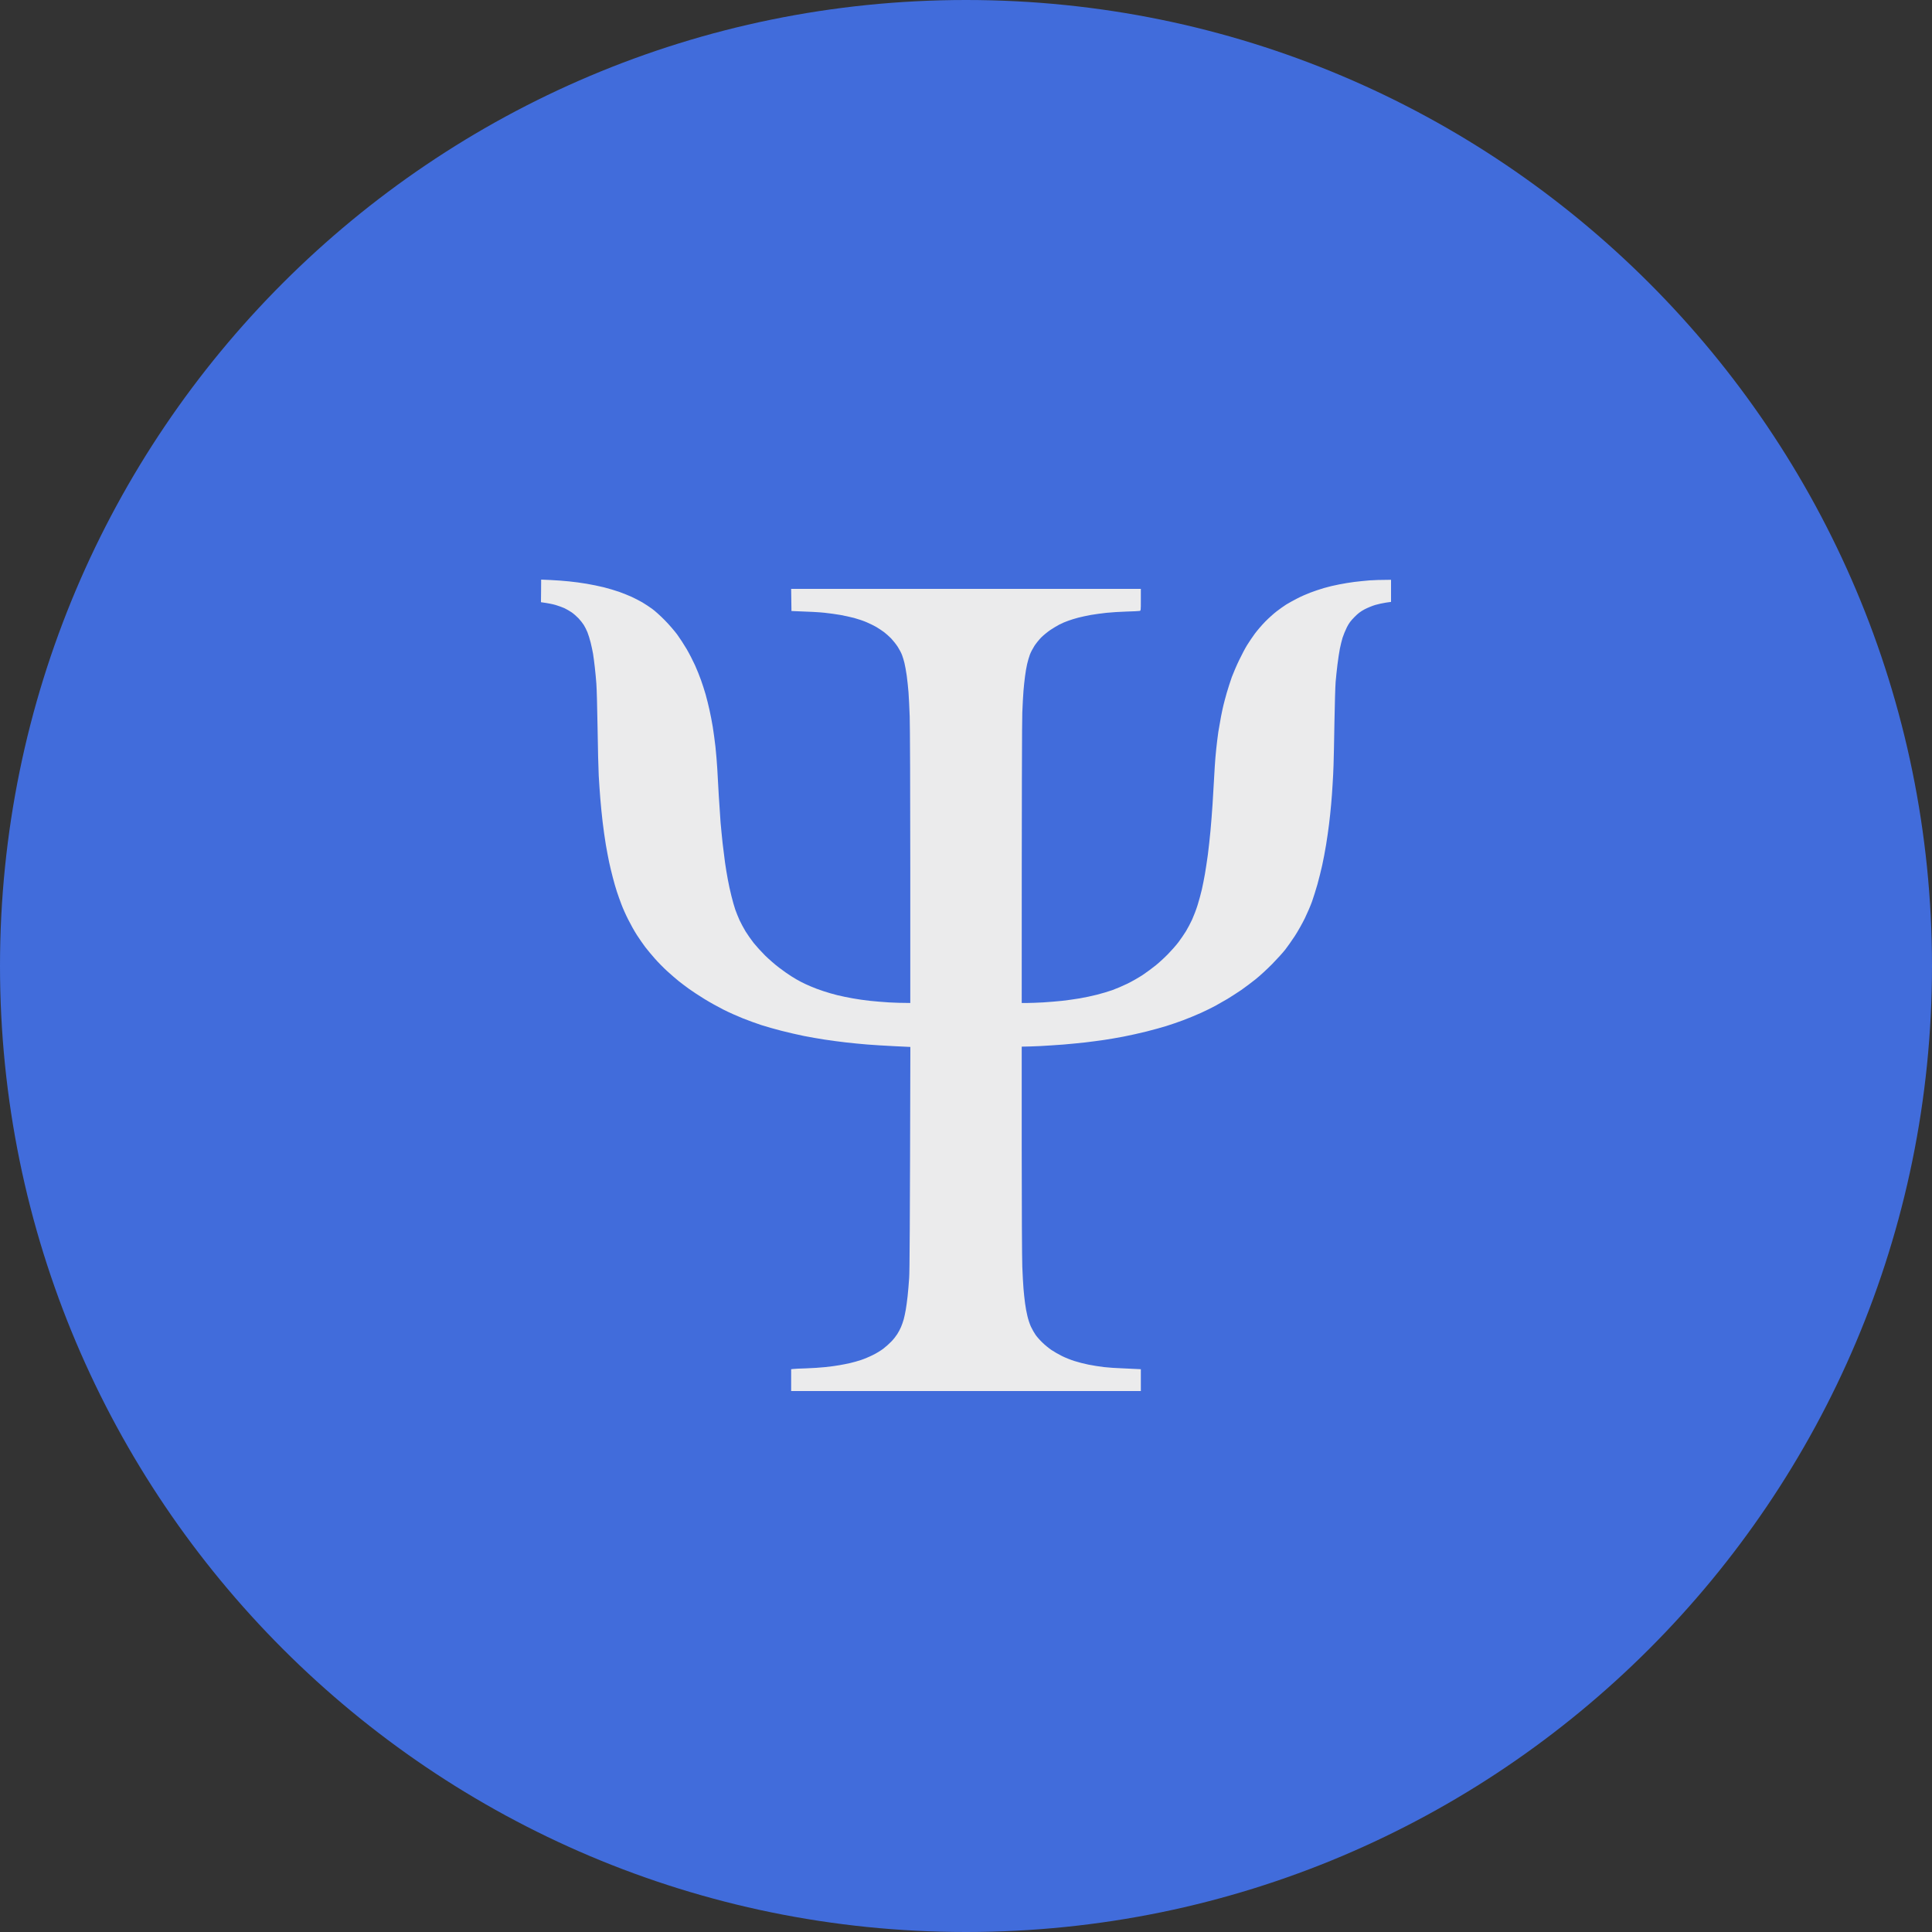
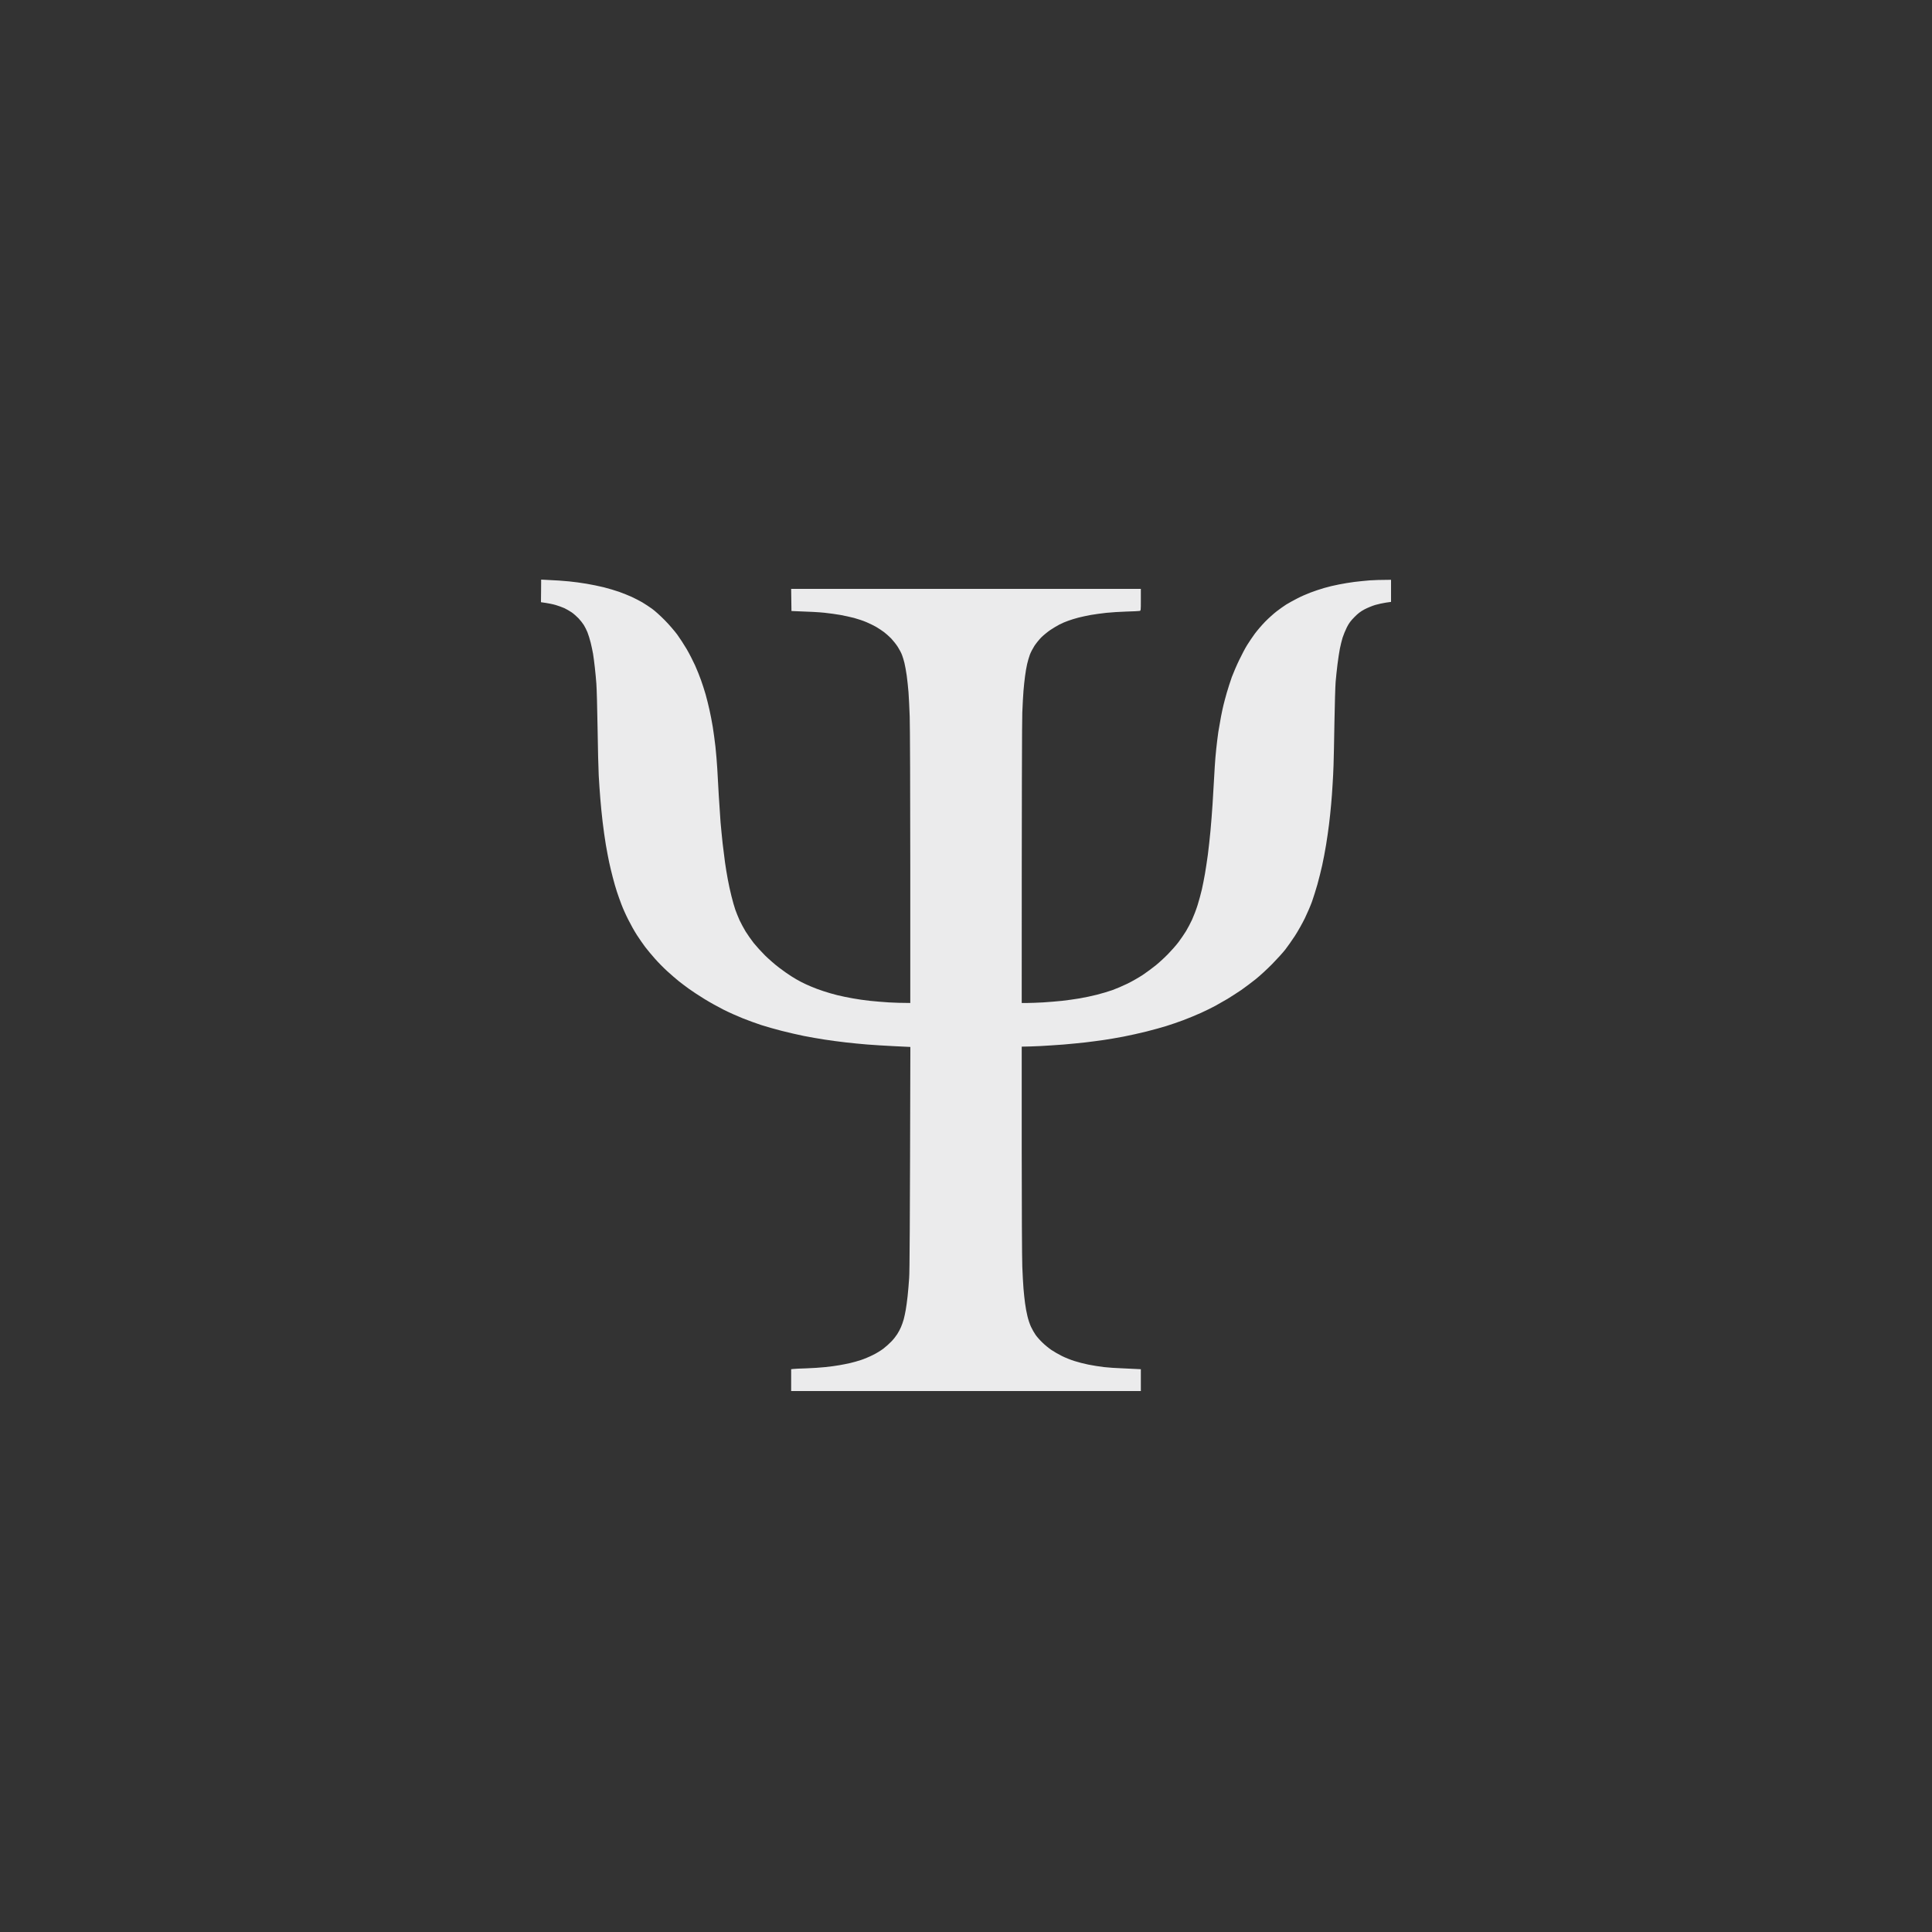
<svg xmlns="http://www.w3.org/2000/svg" width="50" height="50" viewBox="0 0 50 50" fill="none">
  <rect x="0" y="0" width="50" height="50" fill="#333333" stroke="none" />
  <g clip-path="url(#clip0_5173_125)">
-     <path d="M25 50C38.807 50 50 38.807 50 25C50 11.193 38.807 0 25 0C11.193 0 0 11.193 0 25C0 38.807 11.193 50 25 50Z" fill="#416CDB" />
-     <path d="M14 15.585L14.003 15.293L14.005 15L14.253 15.011C14.39 15.017 14.601 15.033 14.725 15.046C14.848 15.058 15.053 15.085 15.179 15.107C15.307 15.129 15.508 15.169 15.627 15.199C15.745 15.229 15.924 15.282 16.024 15.317C16.123 15.353 16.269 15.411 16.348 15.447C16.425 15.483 16.548 15.546 16.621 15.588C16.693 15.631 16.807 15.706 16.875 15.755C16.943 15.803 17.09 15.935 17.201 16.048C17.312 16.16 17.456 16.328 17.524 16.419C17.591 16.511 17.702 16.681 17.769 16.795C17.837 16.911 17.934 17.101 17.987 17.217C18.039 17.333 18.109 17.506 18.142 17.602C18.176 17.697 18.23 17.862 18.261 17.97C18.291 18.079 18.337 18.259 18.361 18.371C18.386 18.482 18.425 18.68 18.446 18.81C18.466 18.939 18.499 19.172 18.516 19.328C18.533 19.483 18.554 19.737 18.563 19.893C18.573 20.048 18.59 20.362 18.602 20.591C18.616 20.82 18.636 21.131 18.648 21.281C18.662 21.432 18.685 21.68 18.702 21.831C18.719 21.981 18.747 22.204 18.764 22.325C18.781 22.446 18.813 22.64 18.835 22.756C18.856 22.872 18.898 23.067 18.929 23.188C18.958 23.309 19.004 23.467 19.029 23.541C19.055 23.615 19.105 23.737 19.14 23.816C19.177 23.894 19.246 24.024 19.296 24.106C19.347 24.187 19.441 24.322 19.505 24.404C19.57 24.485 19.703 24.631 19.798 24.726C19.895 24.821 20.057 24.963 20.159 25.04C20.261 25.118 20.406 25.221 20.483 25.268C20.56 25.317 20.669 25.381 20.73 25.411C20.79 25.443 20.904 25.496 20.984 25.529C21.064 25.564 21.21 25.619 21.308 25.65C21.405 25.683 21.568 25.73 21.67 25.755C21.772 25.78 21.952 25.818 22.071 25.838C22.189 25.86 22.387 25.888 22.51 25.901C22.634 25.915 22.855 25.932 23.003 25.942C23.151 25.95 23.338 25.957 23.558 25.957V22.455C23.558 20.508 23.551 18.769 23.543 18.543C23.535 18.319 23.521 18.036 23.512 17.916C23.503 17.795 23.481 17.6 23.466 17.484C23.449 17.368 23.423 17.219 23.406 17.154C23.39 17.09 23.363 16.997 23.344 16.951C23.327 16.903 23.278 16.809 23.235 16.742C23.193 16.676 23.114 16.577 23.062 16.522C23.008 16.467 22.926 16.395 22.88 16.36C22.834 16.326 22.748 16.268 22.688 16.232C22.627 16.196 22.51 16.138 22.425 16.102C22.341 16.065 22.194 16.017 22.102 15.992C22.009 15.968 21.852 15.934 21.755 15.916C21.658 15.898 21.47 15.872 21.338 15.858C21.207 15.844 20.961 15.829 20.483 15.813L20.475 15.24H29.525V15.523C29.525 15.803 29.525 15.805 29.491 15.811C29.471 15.816 29.32 15.822 29.155 15.827C28.99 15.832 28.754 15.847 28.631 15.86C28.507 15.874 28.327 15.898 28.23 15.915C28.133 15.934 27.986 15.963 27.906 15.985C27.826 16.006 27.707 16.042 27.644 16.066C27.581 16.087 27.479 16.131 27.421 16.161C27.362 16.191 27.254 16.257 27.181 16.305C27.11 16.354 27.006 16.439 26.949 16.495C26.893 16.552 26.813 16.651 26.771 16.715C26.73 16.779 26.676 16.881 26.653 16.943C26.631 17.002 26.599 17.112 26.582 17.186C26.565 17.26 26.54 17.401 26.528 17.5C26.514 17.599 26.497 17.768 26.488 17.876C26.479 17.985 26.465 18.239 26.457 18.441C26.449 18.651 26.442 20.34 26.442 25.957H26.585C26.662 25.957 26.849 25.95 26.997 25.942C27.145 25.932 27.366 25.915 27.49 25.901C27.613 25.888 27.818 25.858 27.945 25.837C28.073 25.816 28.273 25.772 28.392 25.742C28.511 25.712 28.688 25.659 28.785 25.625C28.882 25.59 29.059 25.515 29.178 25.457C29.297 25.399 29.477 25.295 29.579 25.228C29.68 25.159 29.833 25.047 29.918 24.977C30.003 24.908 30.145 24.777 30.233 24.686C30.322 24.595 30.442 24.459 30.501 24.38C30.559 24.302 30.646 24.176 30.694 24.098C30.74 24.02 30.812 23.886 30.851 23.8C30.891 23.713 30.956 23.544 30.994 23.423C31.031 23.302 31.082 23.119 31.105 23.015C31.128 22.912 31.164 22.731 31.184 22.615C31.204 22.499 31.238 22.276 31.259 22.121C31.279 21.965 31.31 21.686 31.327 21.501C31.344 21.316 31.369 21.005 31.381 20.811C31.393 20.616 31.407 20.373 31.413 20.269C31.418 20.166 31.429 19.971 31.438 19.838C31.446 19.704 31.463 19.496 31.477 19.375C31.489 19.254 31.514 19.059 31.53 18.943C31.549 18.827 31.58 18.647 31.6 18.543C31.62 18.44 31.648 18.309 31.662 18.253C31.675 18.196 31.714 18.052 31.748 17.931C31.784 17.81 31.842 17.627 31.879 17.523C31.918 17.42 32.002 17.222 32.069 17.084C32.135 16.946 32.229 16.768 32.277 16.692C32.325 16.615 32.414 16.483 32.474 16.401C32.534 16.32 32.656 16.177 32.745 16.086C32.835 15.995 32.968 15.876 33.04 15.821C33.112 15.764 33.224 15.687 33.286 15.646C33.35 15.607 33.479 15.535 33.572 15.488C33.664 15.439 33.819 15.372 33.911 15.337C34.004 15.301 34.164 15.248 34.266 15.218C34.367 15.188 34.54 15.146 34.651 15.126C34.762 15.104 34.938 15.074 35.044 15.061C35.151 15.047 35.331 15.03 35.445 15.02C35.559 15.013 35.732 15.005 36 15.005V15.577L35.866 15.596C35.79 15.607 35.669 15.634 35.592 15.656C35.514 15.679 35.391 15.73 35.314 15.77C35.211 15.825 35.144 15.876 35.052 15.97C34.955 16.069 34.911 16.127 34.856 16.236C34.818 16.313 34.768 16.434 34.746 16.503C34.725 16.572 34.694 16.699 34.676 16.786C34.659 16.872 34.631 17.056 34.614 17.194C34.597 17.332 34.575 17.537 34.566 17.649C34.557 17.76 34.543 18.234 34.535 18.7C34.528 19.166 34.517 19.66 34.512 19.799C34.508 19.937 34.497 20.166 34.487 20.308C34.48 20.451 34.462 20.683 34.449 20.826C34.437 20.969 34.412 21.198 34.395 21.336C34.378 21.474 34.344 21.714 34.318 21.87C34.293 22.025 34.247 22.262 34.218 22.395C34.188 22.529 34.133 22.752 34.094 22.89C34.054 23.028 33.993 23.226 33.956 23.329C33.919 23.433 33.836 23.627 33.771 23.761C33.706 23.894 33.589 24.103 33.51 24.224C33.431 24.344 33.319 24.503 33.262 24.576C33.205 24.65 33.052 24.817 32.926 24.947C32.798 25.077 32.607 25.253 32.5 25.339C32.394 25.424 32.224 25.551 32.123 25.622C32.021 25.691 31.86 25.794 31.768 25.851C31.675 25.906 31.532 25.987 31.452 26.031C31.372 26.075 31.205 26.157 31.082 26.213C30.959 26.268 30.755 26.353 30.627 26.401C30.501 26.448 30.302 26.517 30.188 26.552C30.074 26.588 29.841 26.652 29.671 26.695C29.502 26.737 29.235 26.797 29.078 26.827C28.921 26.857 28.695 26.896 28.577 26.913C28.458 26.93 28.239 26.96 28.091 26.977C27.943 26.994 27.69 27.018 27.529 27.032C27.366 27.045 27.093 27.062 26.919 27.072C26.745 27.079 26.566 27.087 26.442 27.087V29.75C26.442 31.216 26.449 32.581 26.457 32.783C26.465 32.986 26.479 33.24 26.488 33.348C26.497 33.456 26.514 33.626 26.528 33.725C26.54 33.824 26.568 33.976 26.59 34.062C26.61 34.148 26.651 34.272 26.682 34.337C26.711 34.401 26.767 34.497 26.802 34.548C26.839 34.6 26.918 34.69 26.98 34.748C27.04 34.807 27.143 34.891 27.209 34.936C27.274 34.98 27.397 35.051 27.482 35.093C27.567 35.136 27.713 35.194 27.806 35.223C27.898 35.253 28.062 35.295 28.168 35.316C28.274 35.338 28.455 35.366 28.569 35.38C28.683 35.393 28.888 35.407 29.024 35.411C29.16 35.416 29.328 35.424 29.525 35.435V36H20.475V35.435L20.526 35.429C20.552 35.424 20.703 35.418 20.86 35.413C21.018 35.408 21.243 35.393 21.362 35.38C21.48 35.368 21.644 35.346 21.724 35.331C21.804 35.318 21.929 35.292 22.001 35.276C22.074 35.259 22.199 35.225 22.279 35.198C22.359 35.172 22.498 35.114 22.587 35.069C22.677 35.026 22.802 34.949 22.865 34.9C22.928 34.852 23.022 34.767 23.074 34.712C23.127 34.657 23.193 34.572 23.222 34.525C23.253 34.478 23.296 34.396 23.318 34.344C23.341 34.293 23.372 34.2 23.389 34.141C23.404 34.081 23.429 33.971 23.441 33.897C23.455 33.824 23.475 33.665 23.489 33.544C23.502 33.423 23.52 33.212 23.529 33.074C23.541 32.907 23.549 31.859 23.56 27.095L23.147 27.075C22.92 27.064 22.606 27.045 22.448 27.032C22.291 27.02 22.038 26.994 21.886 26.977C21.733 26.96 21.491 26.927 21.346 26.905C21.201 26.883 20.959 26.841 20.807 26.811C20.654 26.78 20.393 26.72 20.229 26.678C20.064 26.635 19.828 26.57 19.704 26.529C19.581 26.489 19.367 26.411 19.226 26.355C19.086 26.299 18.861 26.199 18.725 26.13C18.59 26.062 18.368 25.939 18.232 25.855C18.096 25.772 17.916 25.653 17.831 25.592C17.746 25.53 17.625 25.439 17.561 25.388C17.498 25.337 17.366 25.223 17.268 25.134C17.171 25.046 17.023 24.895 16.942 24.802C16.858 24.708 16.749 24.575 16.696 24.506C16.644 24.437 16.548 24.299 16.484 24.2C16.42 24.101 16.319 23.921 16.259 23.8C16.197 23.679 16.118 23.502 16.083 23.407C16.047 23.313 15.993 23.163 15.964 23.073C15.935 22.985 15.887 22.819 15.858 22.704C15.828 22.592 15.787 22.416 15.765 22.317C15.744 22.218 15.705 22.013 15.679 21.862C15.654 21.711 15.616 21.446 15.596 21.273C15.576 21.101 15.548 20.829 15.536 20.669C15.522 20.509 15.505 20.241 15.495 20.073C15.486 19.905 15.472 19.347 15.465 18.834C15.457 18.32 15.443 17.807 15.434 17.696C15.426 17.584 15.408 17.393 15.394 17.272C15.381 17.151 15.36 16.993 15.348 16.919C15.335 16.845 15.307 16.715 15.286 16.629C15.264 16.543 15.227 16.422 15.203 16.362C15.178 16.301 15.135 16.216 15.108 16.174C15.081 16.13 15.021 16.055 14.973 16.003C14.925 15.953 14.845 15.882 14.794 15.847C14.743 15.813 14.658 15.764 14.606 15.739C14.552 15.716 14.452 15.678 14.382 15.658C14.311 15.637 14.197 15.612 14 15.585Z" fill="#EBEBEC" />
+     <path d="M14 15.585L14.003 15.293L14.005 15C14.39 15.017 14.601 15.033 14.725 15.046C14.848 15.058 15.053 15.085 15.179 15.107C15.307 15.129 15.508 15.169 15.627 15.199C15.745 15.229 15.924 15.282 16.024 15.317C16.123 15.353 16.269 15.411 16.348 15.447C16.425 15.483 16.548 15.546 16.621 15.588C16.693 15.631 16.807 15.706 16.875 15.755C16.943 15.803 17.09 15.935 17.201 16.048C17.312 16.16 17.456 16.328 17.524 16.419C17.591 16.511 17.702 16.681 17.769 16.795C17.837 16.911 17.934 17.101 17.987 17.217C18.039 17.333 18.109 17.506 18.142 17.602C18.176 17.697 18.23 17.862 18.261 17.97C18.291 18.079 18.337 18.259 18.361 18.371C18.386 18.482 18.425 18.68 18.446 18.81C18.466 18.939 18.499 19.172 18.516 19.328C18.533 19.483 18.554 19.737 18.563 19.893C18.573 20.048 18.59 20.362 18.602 20.591C18.616 20.82 18.636 21.131 18.648 21.281C18.662 21.432 18.685 21.68 18.702 21.831C18.719 21.981 18.747 22.204 18.764 22.325C18.781 22.446 18.813 22.64 18.835 22.756C18.856 22.872 18.898 23.067 18.929 23.188C18.958 23.309 19.004 23.467 19.029 23.541C19.055 23.615 19.105 23.737 19.14 23.816C19.177 23.894 19.246 24.024 19.296 24.106C19.347 24.187 19.441 24.322 19.505 24.404C19.57 24.485 19.703 24.631 19.798 24.726C19.895 24.821 20.057 24.963 20.159 25.04C20.261 25.118 20.406 25.221 20.483 25.268C20.56 25.317 20.669 25.381 20.73 25.411C20.79 25.443 20.904 25.496 20.984 25.529C21.064 25.564 21.21 25.619 21.308 25.65C21.405 25.683 21.568 25.73 21.67 25.755C21.772 25.78 21.952 25.818 22.071 25.838C22.189 25.86 22.387 25.888 22.51 25.901C22.634 25.915 22.855 25.932 23.003 25.942C23.151 25.95 23.338 25.957 23.558 25.957V22.455C23.558 20.508 23.551 18.769 23.543 18.543C23.535 18.319 23.521 18.036 23.512 17.916C23.503 17.795 23.481 17.6 23.466 17.484C23.449 17.368 23.423 17.219 23.406 17.154C23.39 17.09 23.363 16.997 23.344 16.951C23.327 16.903 23.278 16.809 23.235 16.742C23.193 16.676 23.114 16.577 23.062 16.522C23.008 16.467 22.926 16.395 22.88 16.36C22.834 16.326 22.748 16.268 22.688 16.232C22.627 16.196 22.51 16.138 22.425 16.102C22.341 16.065 22.194 16.017 22.102 15.992C22.009 15.968 21.852 15.934 21.755 15.916C21.658 15.898 21.47 15.872 21.338 15.858C21.207 15.844 20.961 15.829 20.483 15.813L20.475 15.24H29.525V15.523C29.525 15.803 29.525 15.805 29.491 15.811C29.471 15.816 29.32 15.822 29.155 15.827C28.99 15.832 28.754 15.847 28.631 15.86C28.507 15.874 28.327 15.898 28.23 15.915C28.133 15.934 27.986 15.963 27.906 15.985C27.826 16.006 27.707 16.042 27.644 16.066C27.581 16.087 27.479 16.131 27.421 16.161C27.362 16.191 27.254 16.257 27.181 16.305C27.11 16.354 27.006 16.439 26.949 16.495C26.893 16.552 26.813 16.651 26.771 16.715C26.73 16.779 26.676 16.881 26.653 16.943C26.631 17.002 26.599 17.112 26.582 17.186C26.565 17.26 26.54 17.401 26.528 17.5C26.514 17.599 26.497 17.768 26.488 17.876C26.479 17.985 26.465 18.239 26.457 18.441C26.449 18.651 26.442 20.34 26.442 25.957H26.585C26.662 25.957 26.849 25.95 26.997 25.942C27.145 25.932 27.366 25.915 27.49 25.901C27.613 25.888 27.818 25.858 27.945 25.837C28.073 25.816 28.273 25.772 28.392 25.742C28.511 25.712 28.688 25.659 28.785 25.625C28.882 25.59 29.059 25.515 29.178 25.457C29.297 25.399 29.477 25.295 29.579 25.228C29.68 25.159 29.833 25.047 29.918 24.977C30.003 24.908 30.145 24.777 30.233 24.686C30.322 24.595 30.442 24.459 30.501 24.38C30.559 24.302 30.646 24.176 30.694 24.098C30.74 24.02 30.812 23.886 30.851 23.8C30.891 23.713 30.956 23.544 30.994 23.423C31.031 23.302 31.082 23.119 31.105 23.015C31.128 22.912 31.164 22.731 31.184 22.615C31.204 22.499 31.238 22.276 31.259 22.121C31.279 21.965 31.31 21.686 31.327 21.501C31.344 21.316 31.369 21.005 31.381 20.811C31.393 20.616 31.407 20.373 31.413 20.269C31.418 20.166 31.429 19.971 31.438 19.838C31.446 19.704 31.463 19.496 31.477 19.375C31.489 19.254 31.514 19.059 31.53 18.943C31.549 18.827 31.58 18.647 31.6 18.543C31.62 18.44 31.648 18.309 31.662 18.253C31.675 18.196 31.714 18.052 31.748 17.931C31.784 17.81 31.842 17.627 31.879 17.523C31.918 17.42 32.002 17.222 32.069 17.084C32.135 16.946 32.229 16.768 32.277 16.692C32.325 16.615 32.414 16.483 32.474 16.401C32.534 16.32 32.656 16.177 32.745 16.086C32.835 15.995 32.968 15.876 33.04 15.821C33.112 15.764 33.224 15.687 33.286 15.646C33.35 15.607 33.479 15.535 33.572 15.488C33.664 15.439 33.819 15.372 33.911 15.337C34.004 15.301 34.164 15.248 34.266 15.218C34.367 15.188 34.54 15.146 34.651 15.126C34.762 15.104 34.938 15.074 35.044 15.061C35.151 15.047 35.331 15.03 35.445 15.02C35.559 15.013 35.732 15.005 36 15.005V15.577L35.866 15.596C35.79 15.607 35.669 15.634 35.592 15.656C35.514 15.679 35.391 15.73 35.314 15.77C35.211 15.825 35.144 15.876 35.052 15.97C34.955 16.069 34.911 16.127 34.856 16.236C34.818 16.313 34.768 16.434 34.746 16.503C34.725 16.572 34.694 16.699 34.676 16.786C34.659 16.872 34.631 17.056 34.614 17.194C34.597 17.332 34.575 17.537 34.566 17.649C34.557 17.76 34.543 18.234 34.535 18.7C34.528 19.166 34.517 19.66 34.512 19.799C34.508 19.937 34.497 20.166 34.487 20.308C34.48 20.451 34.462 20.683 34.449 20.826C34.437 20.969 34.412 21.198 34.395 21.336C34.378 21.474 34.344 21.714 34.318 21.87C34.293 22.025 34.247 22.262 34.218 22.395C34.188 22.529 34.133 22.752 34.094 22.89C34.054 23.028 33.993 23.226 33.956 23.329C33.919 23.433 33.836 23.627 33.771 23.761C33.706 23.894 33.589 24.103 33.51 24.224C33.431 24.344 33.319 24.503 33.262 24.576C33.205 24.65 33.052 24.817 32.926 24.947C32.798 25.077 32.607 25.253 32.5 25.339C32.394 25.424 32.224 25.551 32.123 25.622C32.021 25.691 31.86 25.794 31.768 25.851C31.675 25.906 31.532 25.987 31.452 26.031C31.372 26.075 31.205 26.157 31.082 26.213C30.959 26.268 30.755 26.353 30.627 26.401C30.501 26.448 30.302 26.517 30.188 26.552C30.074 26.588 29.841 26.652 29.671 26.695C29.502 26.737 29.235 26.797 29.078 26.827C28.921 26.857 28.695 26.896 28.577 26.913C28.458 26.93 28.239 26.96 28.091 26.977C27.943 26.994 27.69 27.018 27.529 27.032C27.366 27.045 27.093 27.062 26.919 27.072C26.745 27.079 26.566 27.087 26.442 27.087V29.75C26.442 31.216 26.449 32.581 26.457 32.783C26.465 32.986 26.479 33.24 26.488 33.348C26.497 33.456 26.514 33.626 26.528 33.725C26.54 33.824 26.568 33.976 26.59 34.062C26.61 34.148 26.651 34.272 26.682 34.337C26.711 34.401 26.767 34.497 26.802 34.548C26.839 34.6 26.918 34.69 26.98 34.748C27.04 34.807 27.143 34.891 27.209 34.936C27.274 34.98 27.397 35.051 27.482 35.093C27.567 35.136 27.713 35.194 27.806 35.223C27.898 35.253 28.062 35.295 28.168 35.316C28.274 35.338 28.455 35.366 28.569 35.38C28.683 35.393 28.888 35.407 29.024 35.411C29.16 35.416 29.328 35.424 29.525 35.435V36H20.475V35.435L20.526 35.429C20.552 35.424 20.703 35.418 20.86 35.413C21.018 35.408 21.243 35.393 21.362 35.38C21.48 35.368 21.644 35.346 21.724 35.331C21.804 35.318 21.929 35.292 22.001 35.276C22.074 35.259 22.199 35.225 22.279 35.198C22.359 35.172 22.498 35.114 22.587 35.069C22.677 35.026 22.802 34.949 22.865 34.9C22.928 34.852 23.022 34.767 23.074 34.712C23.127 34.657 23.193 34.572 23.222 34.525C23.253 34.478 23.296 34.396 23.318 34.344C23.341 34.293 23.372 34.2 23.389 34.141C23.404 34.081 23.429 33.971 23.441 33.897C23.455 33.824 23.475 33.665 23.489 33.544C23.502 33.423 23.52 33.212 23.529 33.074C23.541 32.907 23.549 31.859 23.56 27.095L23.147 27.075C22.92 27.064 22.606 27.045 22.448 27.032C22.291 27.02 22.038 26.994 21.886 26.977C21.733 26.96 21.491 26.927 21.346 26.905C21.201 26.883 20.959 26.841 20.807 26.811C20.654 26.78 20.393 26.72 20.229 26.678C20.064 26.635 19.828 26.57 19.704 26.529C19.581 26.489 19.367 26.411 19.226 26.355C19.086 26.299 18.861 26.199 18.725 26.13C18.59 26.062 18.368 25.939 18.232 25.855C18.096 25.772 17.916 25.653 17.831 25.592C17.746 25.53 17.625 25.439 17.561 25.388C17.498 25.337 17.366 25.223 17.268 25.134C17.171 25.046 17.023 24.895 16.942 24.802C16.858 24.708 16.749 24.575 16.696 24.506C16.644 24.437 16.548 24.299 16.484 24.2C16.42 24.101 16.319 23.921 16.259 23.8C16.197 23.679 16.118 23.502 16.083 23.407C16.047 23.313 15.993 23.163 15.964 23.073C15.935 22.985 15.887 22.819 15.858 22.704C15.828 22.592 15.787 22.416 15.765 22.317C15.744 22.218 15.705 22.013 15.679 21.862C15.654 21.711 15.616 21.446 15.596 21.273C15.576 21.101 15.548 20.829 15.536 20.669C15.522 20.509 15.505 20.241 15.495 20.073C15.486 19.905 15.472 19.347 15.465 18.834C15.457 18.32 15.443 17.807 15.434 17.696C15.426 17.584 15.408 17.393 15.394 17.272C15.381 17.151 15.36 16.993 15.348 16.919C15.335 16.845 15.307 16.715 15.286 16.629C15.264 16.543 15.227 16.422 15.203 16.362C15.178 16.301 15.135 16.216 15.108 16.174C15.081 16.13 15.021 16.055 14.973 16.003C14.925 15.953 14.845 15.882 14.794 15.847C14.743 15.813 14.658 15.764 14.606 15.739C14.552 15.716 14.452 15.678 14.382 15.658C14.311 15.637 14.197 15.612 14 15.585Z" fill="#EBEBEC" />
  </g>
  <defs>
    <clipPath id="clip0_5173_125">
      <rect width="50" height="50" fill="white" />
    </clipPath>
  </defs>
</svg>